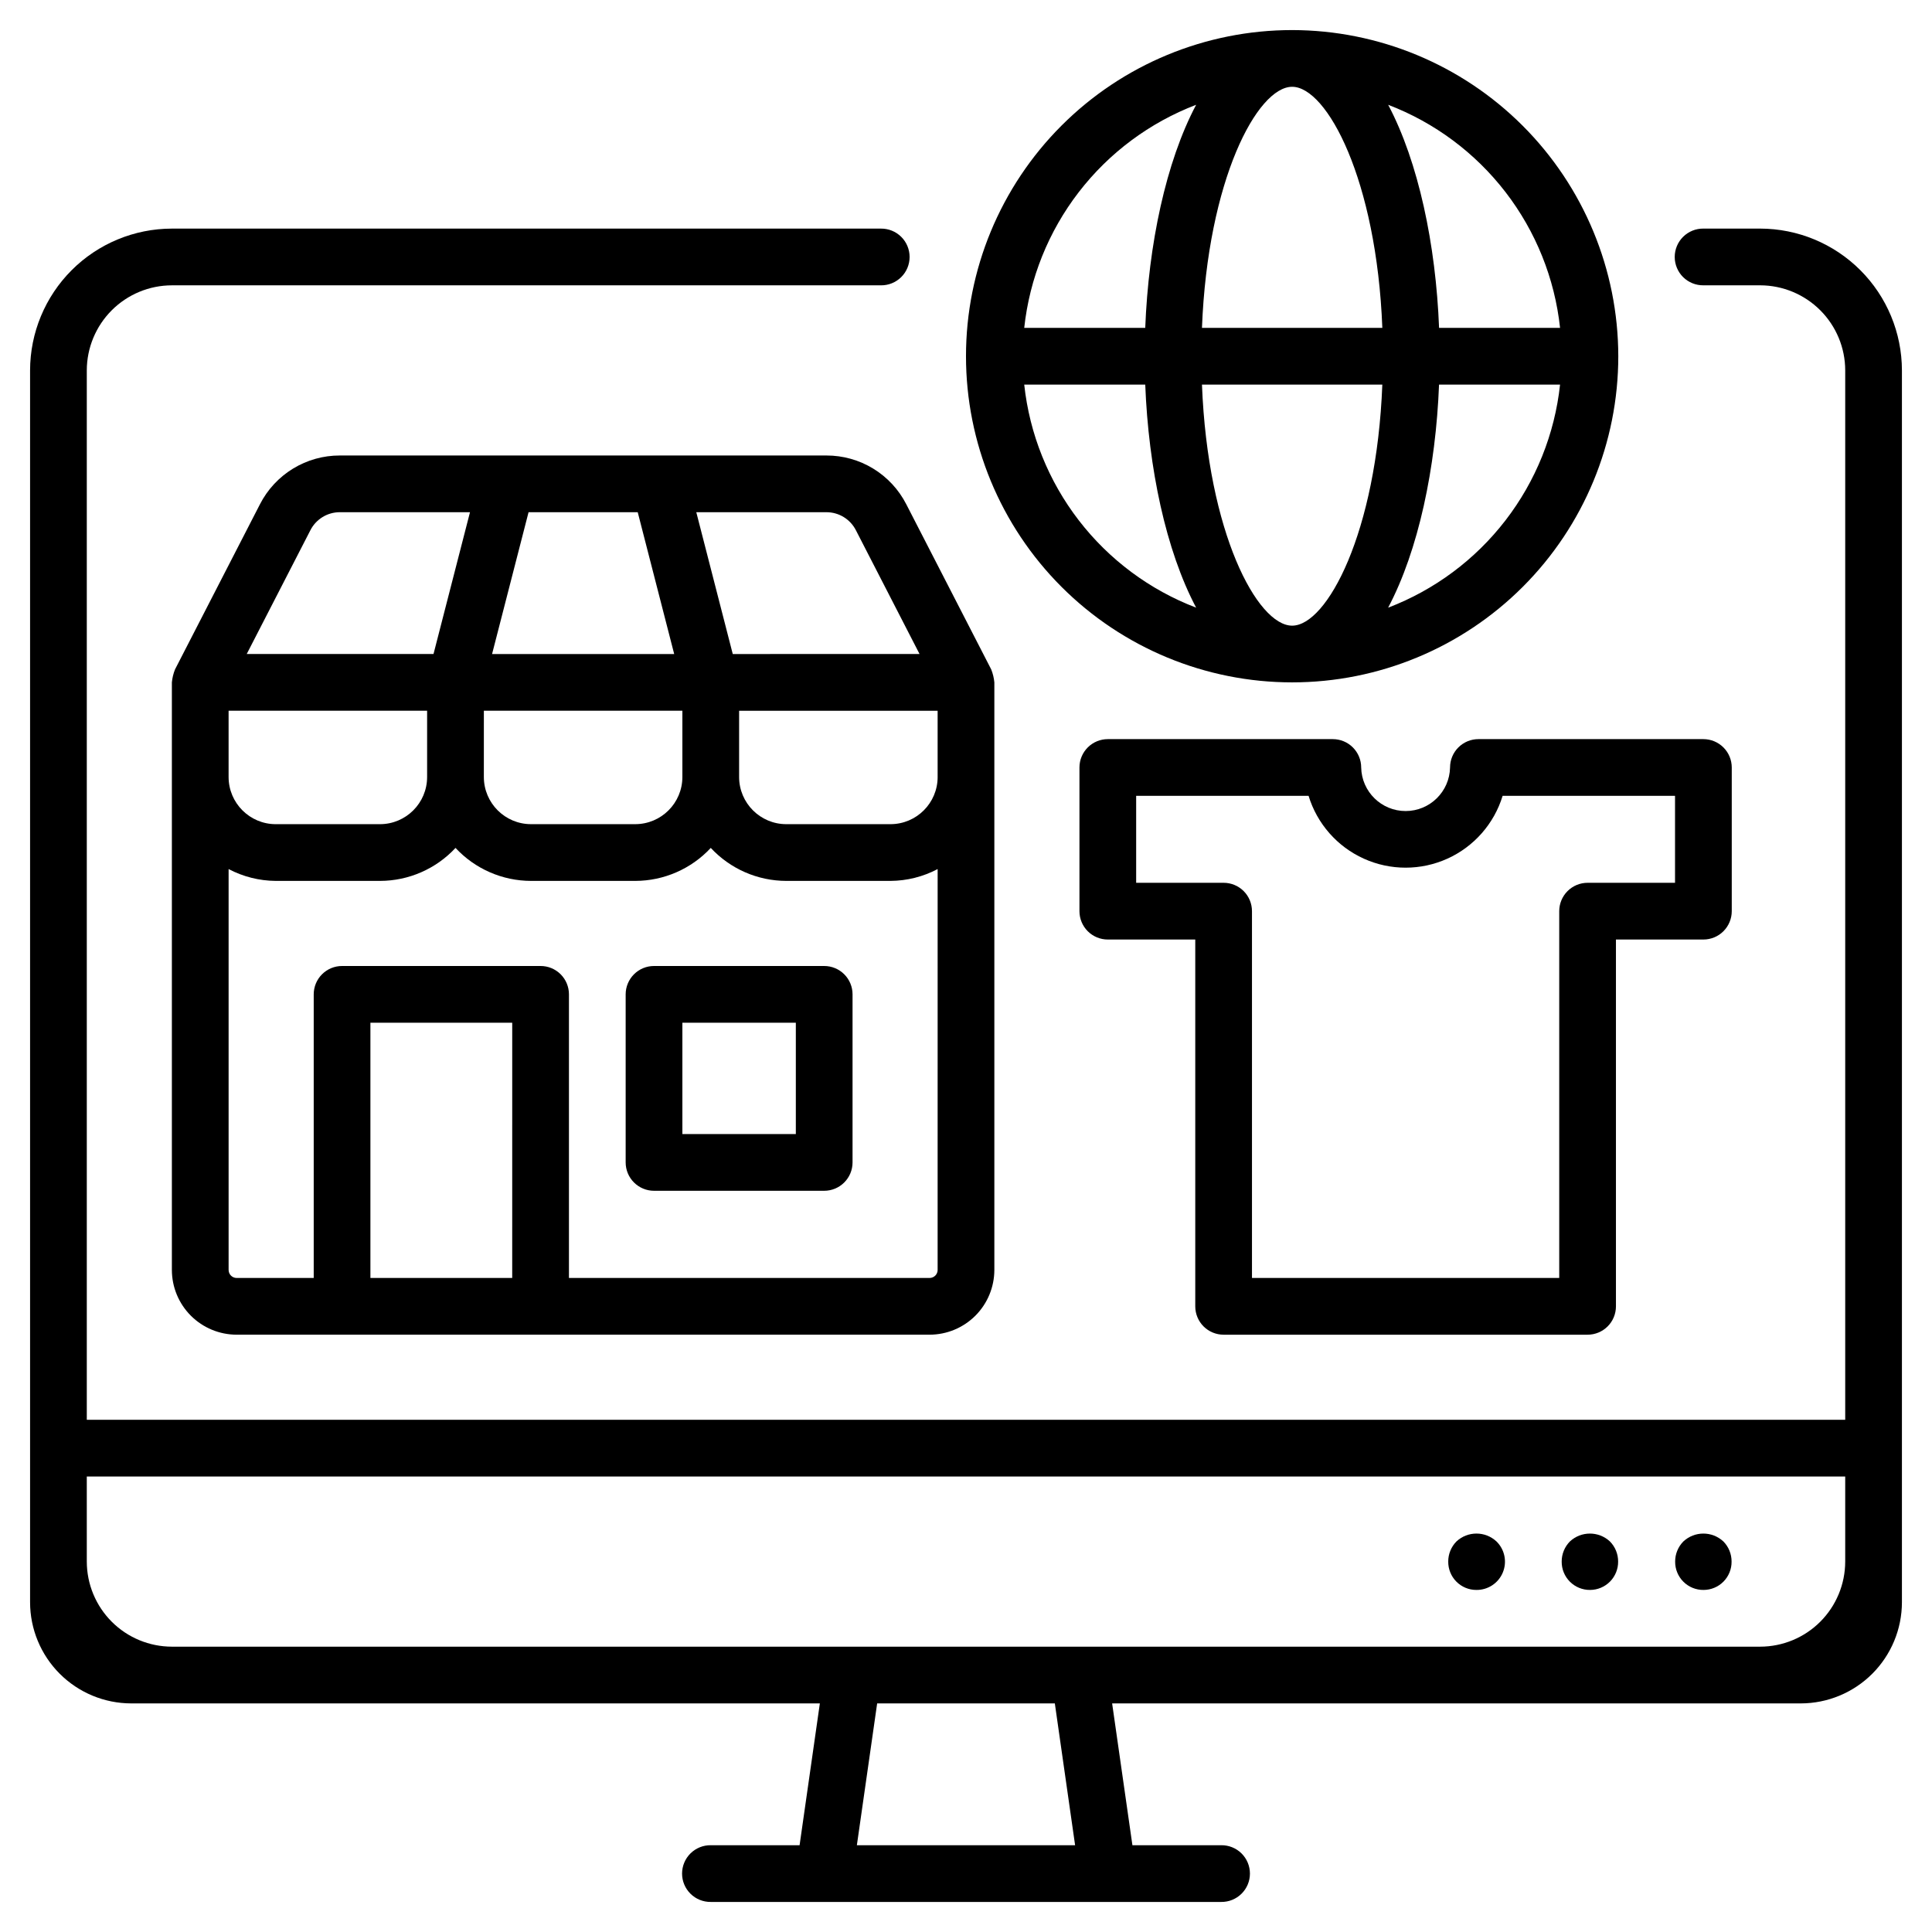
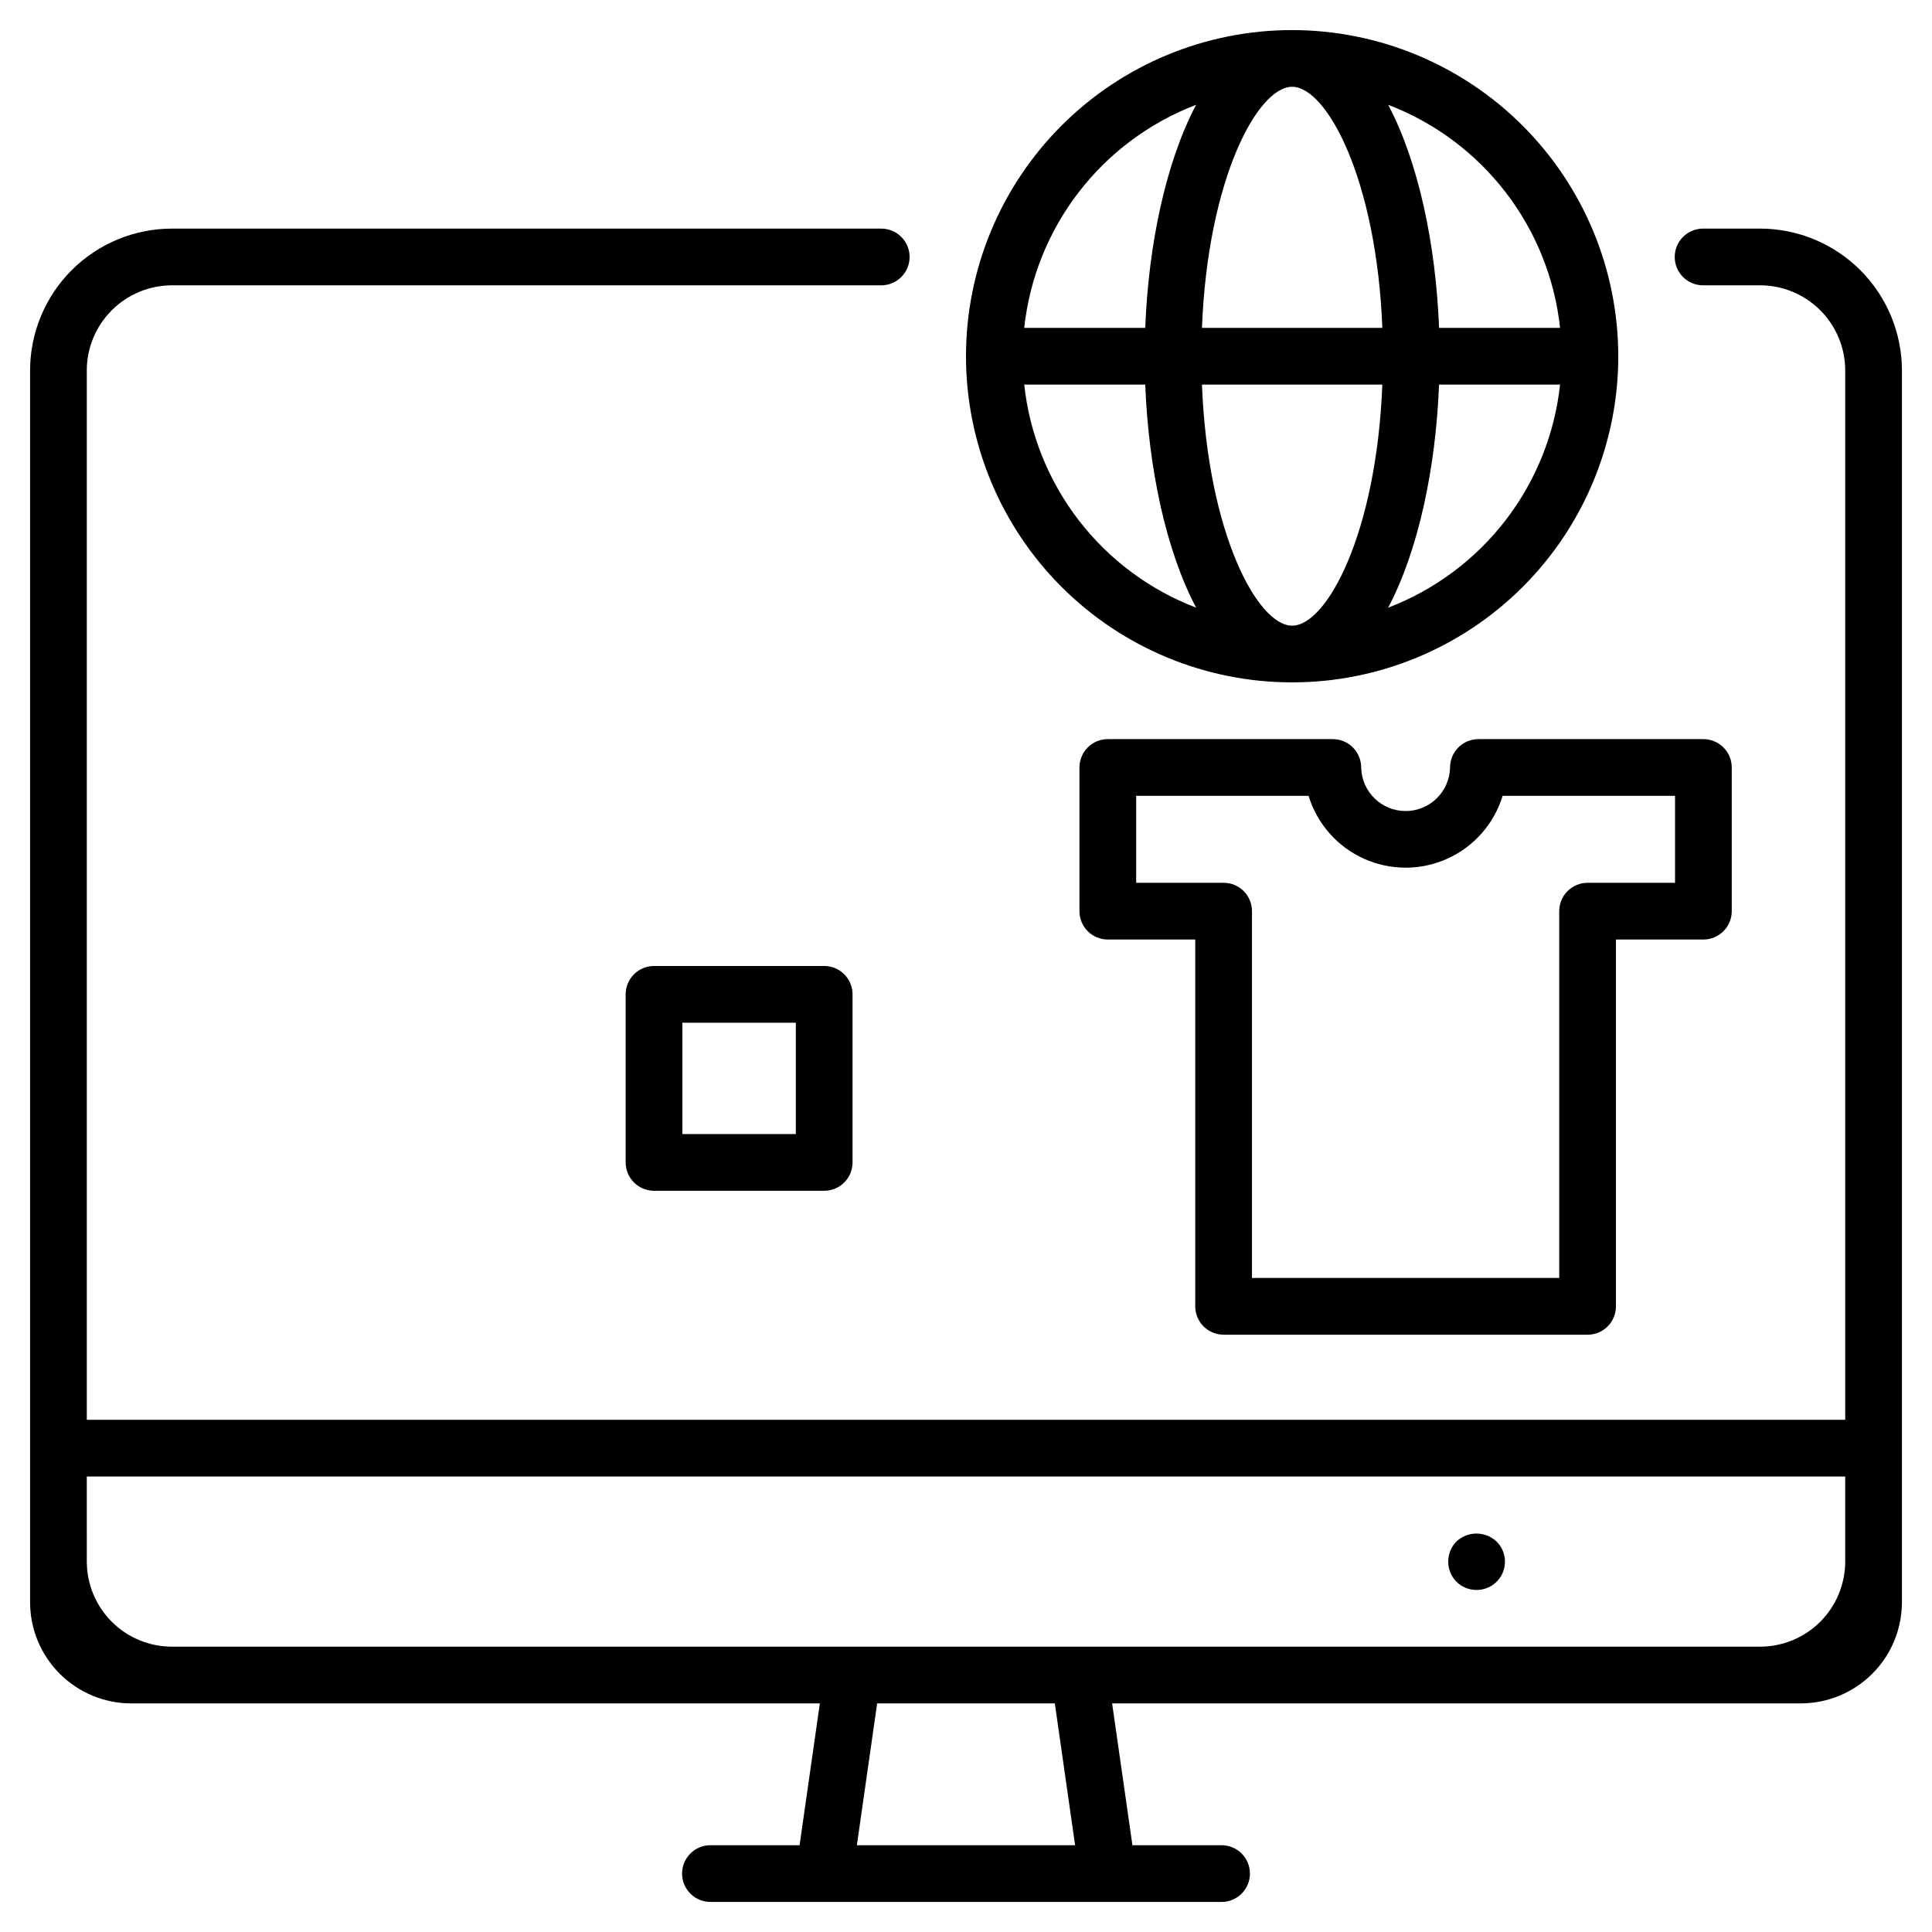
<svg xmlns="http://www.w3.org/2000/svg" fill="#000000" width="800px" height="800px" version="1.1" viewBox="144 144 512 512">
  <g>
-     <path d="m363 264.71h-128.93c-4.379-0.012-8.676 1.191-12.414 3.473s-6.773 5.551-8.766 9.453l-22.508 43.766c-0.441 1.102-0.723 2.258-0.832 3.434v155.71c0.004 4.547 1.812 8.91 5.031 12.129 3.215 3.215 7.578 5.023 12.129 5.031h183.64c4.551-0.004 8.914-1.816 12.133-5.031 3.215-3.219 5.023-7.578 5.031-12.129v-155.71c-0.113-1.176-0.391-2.332-0.832-3.434l-22.508-43.766c-1.996-3.902-5.027-7.172-8.766-9.453-3.738-2.281-8.035-3.484-12.414-3.473zm-78.926 15.031h28.93l9.664 37.582h-48.262zm-11.844 52.609h52.609v17.57c-0.012 6.898-5.598 12.484-12.492 12.492h-27.621c-6.898-0.004-12.488-5.594-12.5-12.492zm-45.969-47.84c1.496-2.938 4.516-4.777 7.812-4.773h34.48l-9.668 37.582h-49.5zm-21.68 47.844h52.609v17.57c-0.008 6.894-5.598 12.484-12.492 12.492h-27.617c-6.898-0.008-12.488-5.594-12.5-12.492zm75.16 150.32h-37.578v-67.645h37.582zm112.74-2.133h0.004c0 1.176-0.957 2.133-2.133 2.133h-95.574v-75.16c0-1.996-0.789-3.906-2.199-5.316-1.41-1.41-3.324-2.203-5.316-2.199h-52.609c-1.992-0.004-3.906 0.789-5.316 2.199-1.41 1.41-2.199 3.32-2.199 5.316v75.16h-20.422c-1.18 0-2.133-0.957-2.133-2.133v-106.23c3.856 2.031 8.141 3.109 12.5 3.137h27.621c7.594-0.012 14.844-3.18 20.012-8.742 5.168 5.562 12.418 8.73 20.012 8.742h27.621c7.594-0.012 14.844-3.18 20.012-8.742 5.168 5.562 12.418 8.73 20.012 8.742h27.625-0.004c4.356-0.027 8.641-1.105 12.492-3.137zm0-130.62h0.004c-0.012 6.898-5.598 12.484-12.492 12.492h-27.621c-6.898-0.004-12.488-5.594-12.5-12.492v-17.566h52.609zm-54.293-32.598-9.664-37.582h34.477c3.293-0.008 6.312 1.832 7.812 4.762l16.875 32.816z" />
    <path d="m362.42 400h-45.094c-1.996-0.004-3.906 0.789-5.316 2.199-1.41 1.41-2.203 3.32-2.203 5.316v44.539-0.004c0 1.996 0.793 3.906 2.203 5.316 1.41 1.41 3.32 2.203 5.316 2.203h45.098-0.004c1.992 0 3.906-0.793 5.316-2.203 1.41-1.41 2.199-3.32 2.199-5.316v-44.535c0-1.996-0.789-3.906-2.199-5.316-1.41-1.41-3.324-2.203-5.316-2.199zm-7.516 44.539h-30.066v-29.508h30.066z" />
    <path d="m486.43 151.97c-22.926 0-44.91 9.105-61.117 25.316-16.211 16.211-25.316 38.195-25.316 61.117 0 22.926 9.105 44.91 25.316 61.121 16.207 16.207 38.191 25.312 61.117 25.312 22.922 0 44.906-9.105 61.117-25.312 16.211-16.211 25.316-38.195 25.316-61.121-0.027-22.914-9.141-44.883-25.344-61.09-16.207-16.203-38.176-25.316-61.09-25.344zm-71 93.949h32.07c0.855 22.043 5.461 43.973 13.492 59.121-12.305-4.703-23.066-12.711-31.105-23.145-8.039-10.434-13.043-22.879-14.457-35.973zm32.07-15.031h-32.07c1.414-13.094 6.418-25.543 14.457-35.973 8.039-10.434 18.801-18.441 31.105-23.145-8.031 15.145-12.637 37.07-13.492 59.117zm38.93 78.918c-9.23 0-22.379-24.652-23.898-63.887h47.797c-1.516 39.238-14.668 63.887-23.898 63.887zm-23.898-78.918c1.52-39.238 14.668-63.887 23.898-63.887 9.23 0 22.379 24.652 23.902 63.887zm49.336 74.152c8.027-15.148 12.641-37.074 13.492-59.121h32.07v0.004c-1.414 13.094-6.418 25.539-14.457 35.973-8.039 10.43-18.801 18.441-31.102 23.145zm13.5-74.152c-0.855-22.047-5.465-43.973-13.492-59.121v0.004c12.301 4.703 23.062 12.715 31.102 23.145 8.039 10.434 13.039 22.879 14.453 35.973z" />
    <path d="m178.77 595.42h182.5l-5.371 37.582h-23.543c-2.008-0.023-3.941 0.758-5.367 2.168-1.43 1.414-2.234 3.34-2.234 5.348s0.805 3.934 2.234 5.344c1.426 1.414 3.359 2.195 5.367 2.172h135.29c2.008 0.023 3.941-0.758 5.367-2.172 1.43-1.41 2.234-3.336 2.234-5.344s-0.805-3.934-2.234-5.348c-1.426-1.41-3.359-2.191-5.367-2.168h-23.543l-5.375-37.582h182.5c7.106-0.008 13.922-2.836 18.945-7.859 5.027-5.027 7.852-11.84 7.859-18.949v-326.45c-0.012-9.961-3.973-19.516-11.02-26.559-7.043-7.047-16.598-11.012-26.559-11.023h-15.031c-2.008-0.023-3.941 0.758-5.371 2.172-1.426 1.41-2.231 3.336-2.231 5.344s0.805 3.934 2.231 5.348c1.43 1.41 3.363 2.191 5.371 2.168h15.031c5.981 0.008 11.711 2.387 15.938 6.613 4.227 4.227 6.606 9.957 6.613 15.938v278.09h-466v-278.09c0.008-5.977 2.387-11.707 6.613-15.934 4.227-4.227 9.957-6.606 15.938-6.613h187.9c2.008 0.023 3.941-0.758 5.371-2.172 1.43-1.41 2.231-3.336 2.231-5.344 0-2.008-0.801-3.934-2.231-5.344-1.43-1.414-3.363-2.195-5.371-2.172h-187.9c-9.965 0.012-19.516 3.973-26.562 11.02-7.043 7.047-11.008 16.598-11.02 26.559v326.45c0.008 7.109 2.836 13.922 7.859 18.949 5.027 5.023 11.84 7.852 18.945 7.859zm192.31 37.582 5.375-37.582h47.086l5.371 37.582zm-204.08-97.715h466v22.551c-0.008 5.977-2.387 11.707-6.613 15.938-4.227 4.227-9.957 6.602-15.934 6.609h-420.9c-5.981-0.008-11.711-2.383-15.938-6.609-4.227-4.231-6.606-9.961-6.613-15.938z" />
    <path d="m468.27 497.71h96.457c1.996 0 3.906-0.793 5.316-2.199 1.41-1.41 2.199-3.324 2.199-5.316v-97.211h23.176c1.992 0 3.906-0.789 5.312-2.199 1.41-1.41 2.203-3.324 2.203-5.316v-38.074c0-1.996-0.793-3.906-2.203-5.316-1.41-1.41-3.32-2.203-5.316-2.203h-59.625c-1.992 0-3.902 0.793-5.312 2.203-1.41 1.41-2.199 3.32-2.199 5.316-0.133 6.41-5.363 11.539-11.777 11.539-6.41 0-11.645-5.129-11.773-11.539 0-1.996-0.793-3.906-2.203-5.316-1.406-1.41-3.32-2.203-5.312-2.203h-59.633c-1.992 0-3.906 0.793-5.316 2.203-1.406 1.41-2.199 3.32-2.199 5.316v38.074c0 1.996 0.793 3.906 2.199 5.316 1.41 1.41 3.324 2.203 5.316 2.199h23.176v97.211c0 1.992 0.793 3.906 2.199 5.316 1.41 1.406 3.324 2.199 5.316 2.199zm-23.176-119.76v-23.047h45.691c2.258 7.394 7.586 13.461 14.633 16.648 7.043 3.188 15.117 3.188 22.164 0 7.043-3.188 12.375-9.254 14.629-16.648h45.688v23.047h-23.172c-1.992 0-3.906 0.793-5.312 2.199-1.41 1.41-2.203 3.324-2.203 5.316v97.211h-81.426v-97.211c0-1.992-0.789-3.906-2.199-5.316-1.41-1.406-3.32-2.199-5.316-2.199z" />
-     <path d="m565.38 565.35c1.984-0.004 3.887-0.801 5.285-2.211 1.395-1.41 2.172-3.32 2.156-5.305 0.008-1.996-0.773-3.914-2.176-5.336-2.988-2.781-7.617-2.781-10.602 0-1.402 1.422-2.188 3.34-2.18 5.336-0.02 2 0.766 3.922 2.18 5.336s3.336 2.199 5.336 2.18z" />
    <path d="m535.24 565.35c3.066 0.039 5.848-1.789 7.019-4.621 1.176-2.828 0.512-6.09-1.68-8.234-2.984-2.781-7.613-2.781-10.602 0-1.402 1.422-2.188 3.34-2.18 5.336-0.02 1.988 0.754 3.902 2.152 5.312 1.398 1.414 3.305 2.207 5.289 2.207z" />
-     <path d="m595.45 565.35c1.984 0 3.891-0.793 5.289-2.207 1.395-1.41 2.172-3.324 2.148-5.309 0.008-1.996-0.773-3.914-2.176-5.336-2.984-2.781-7.613-2.781-10.598 0-1.406 1.422-2.188 3.34-2.18 5.336-0.02 2 0.766 3.922 2.18 5.336 1.414 1.414 3.336 2.199 5.336 2.18z" />
  </g>
</svg>